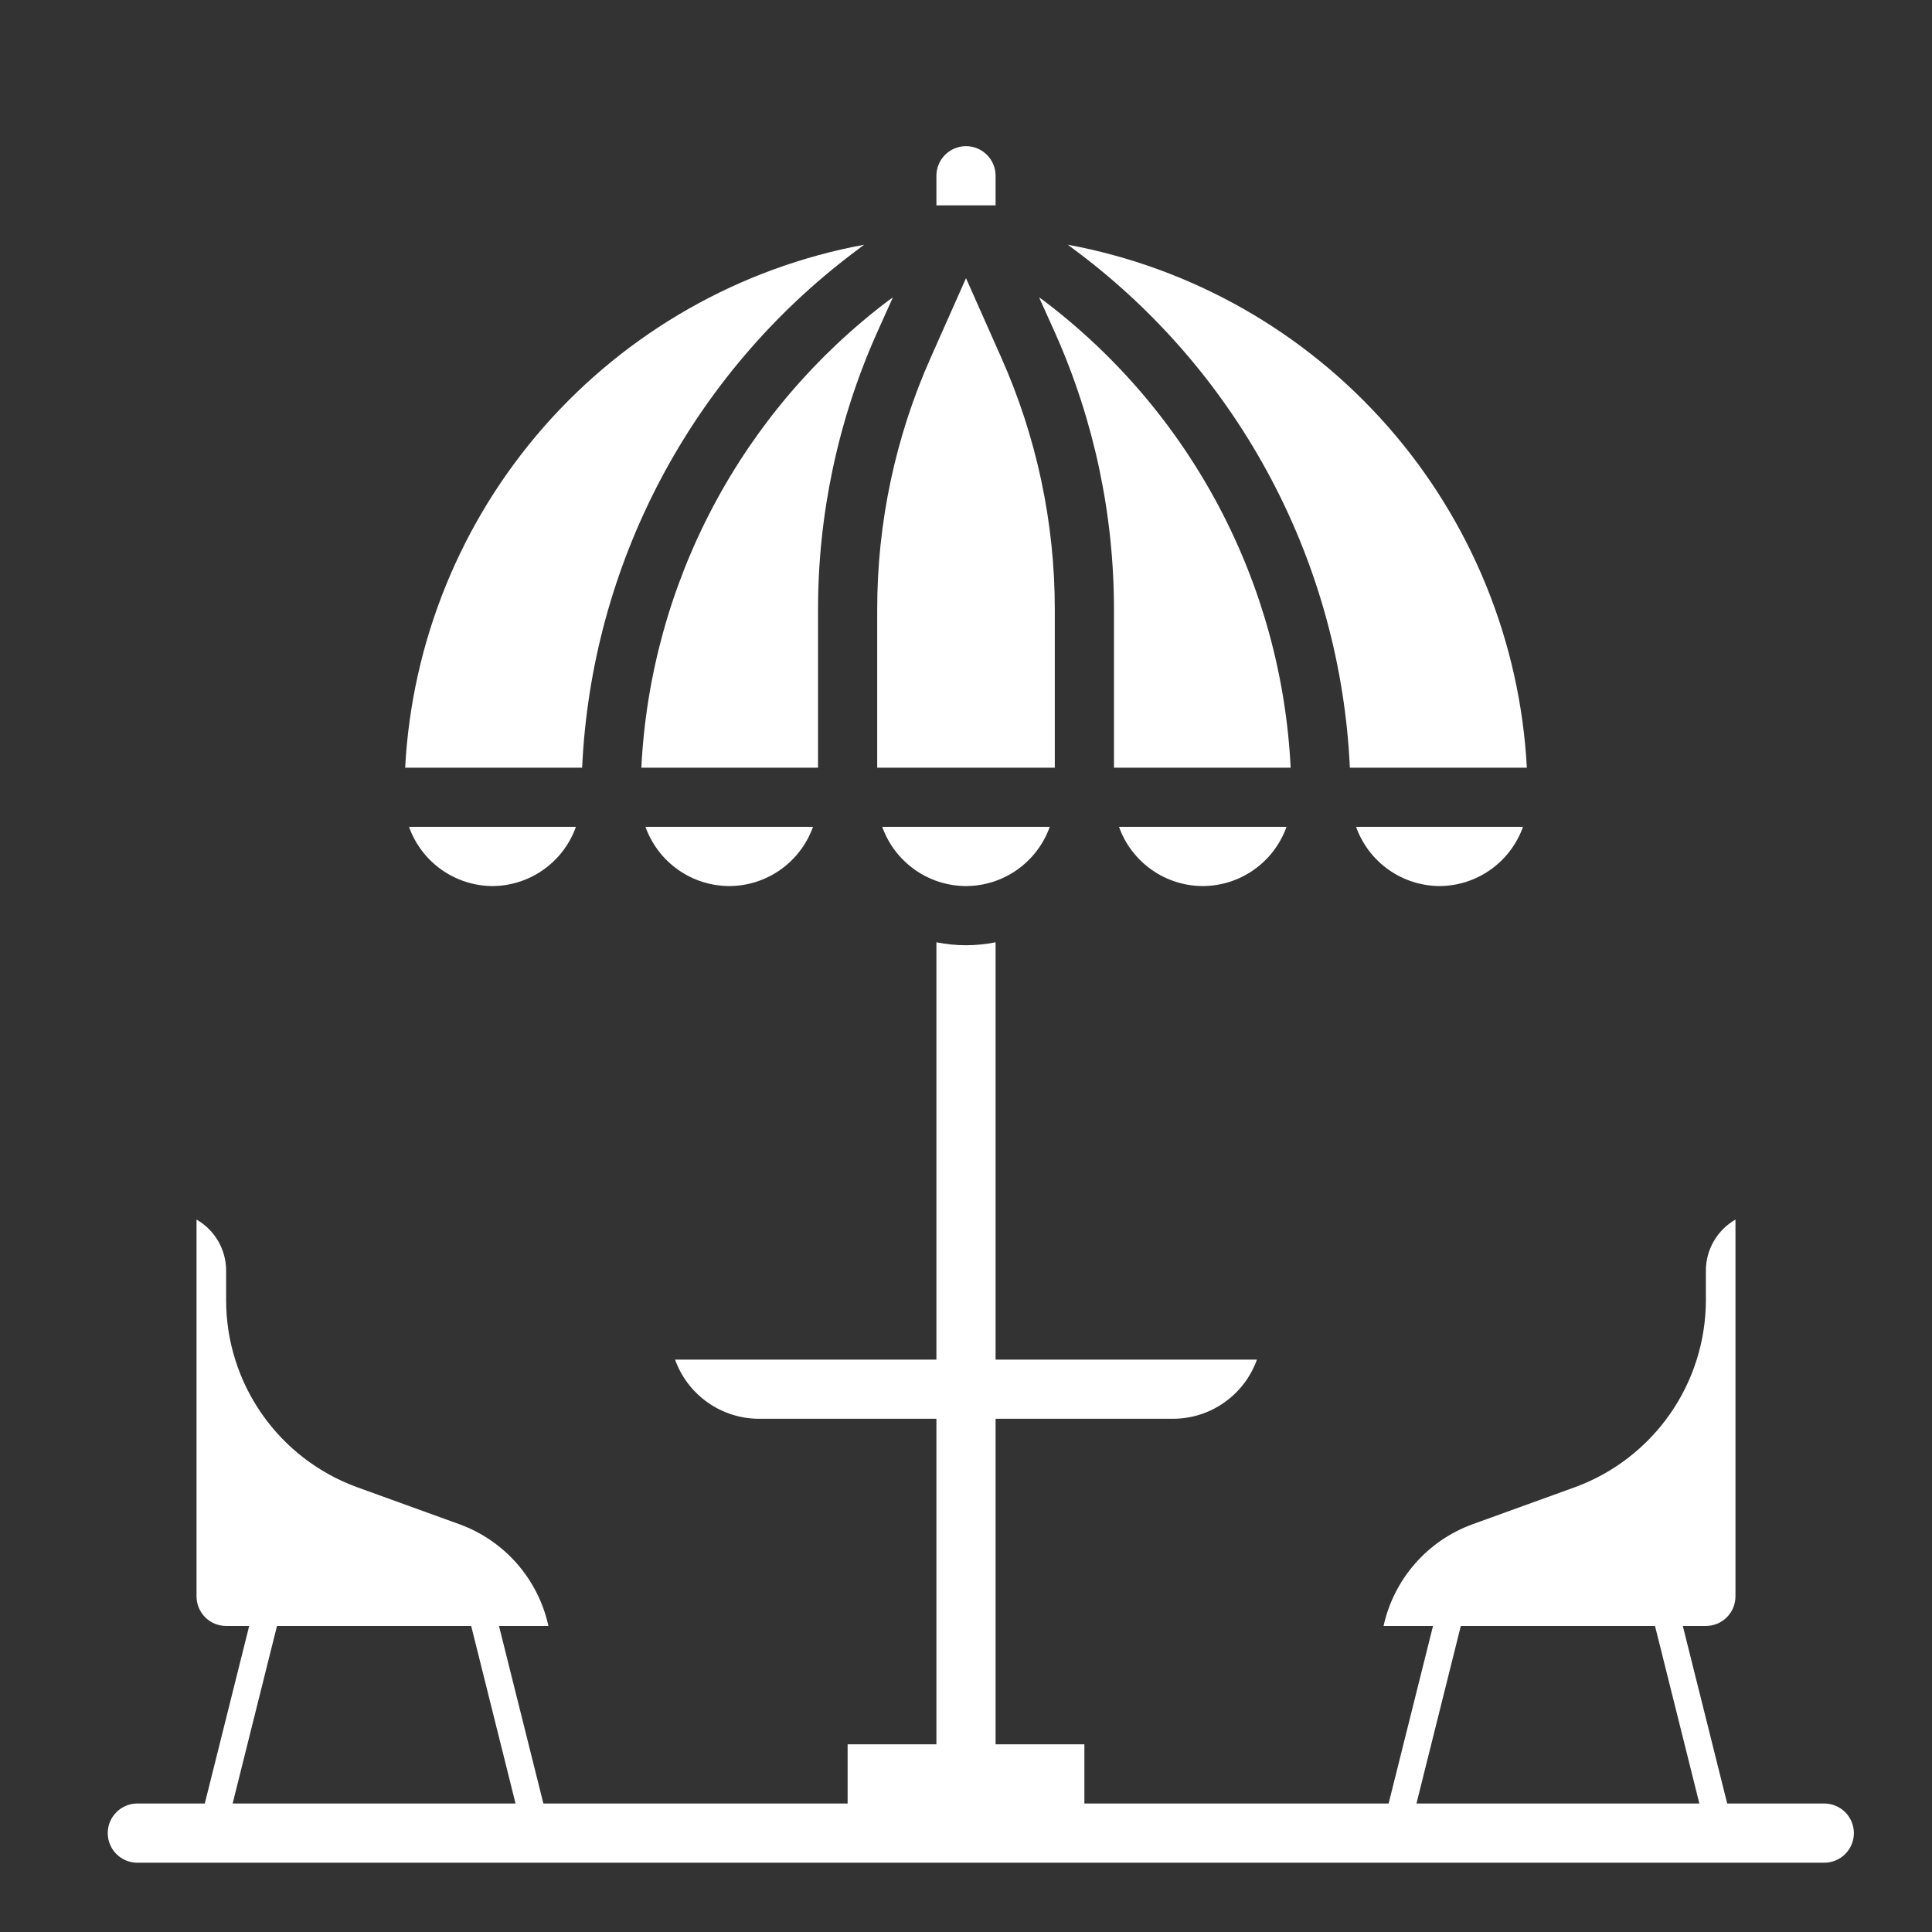
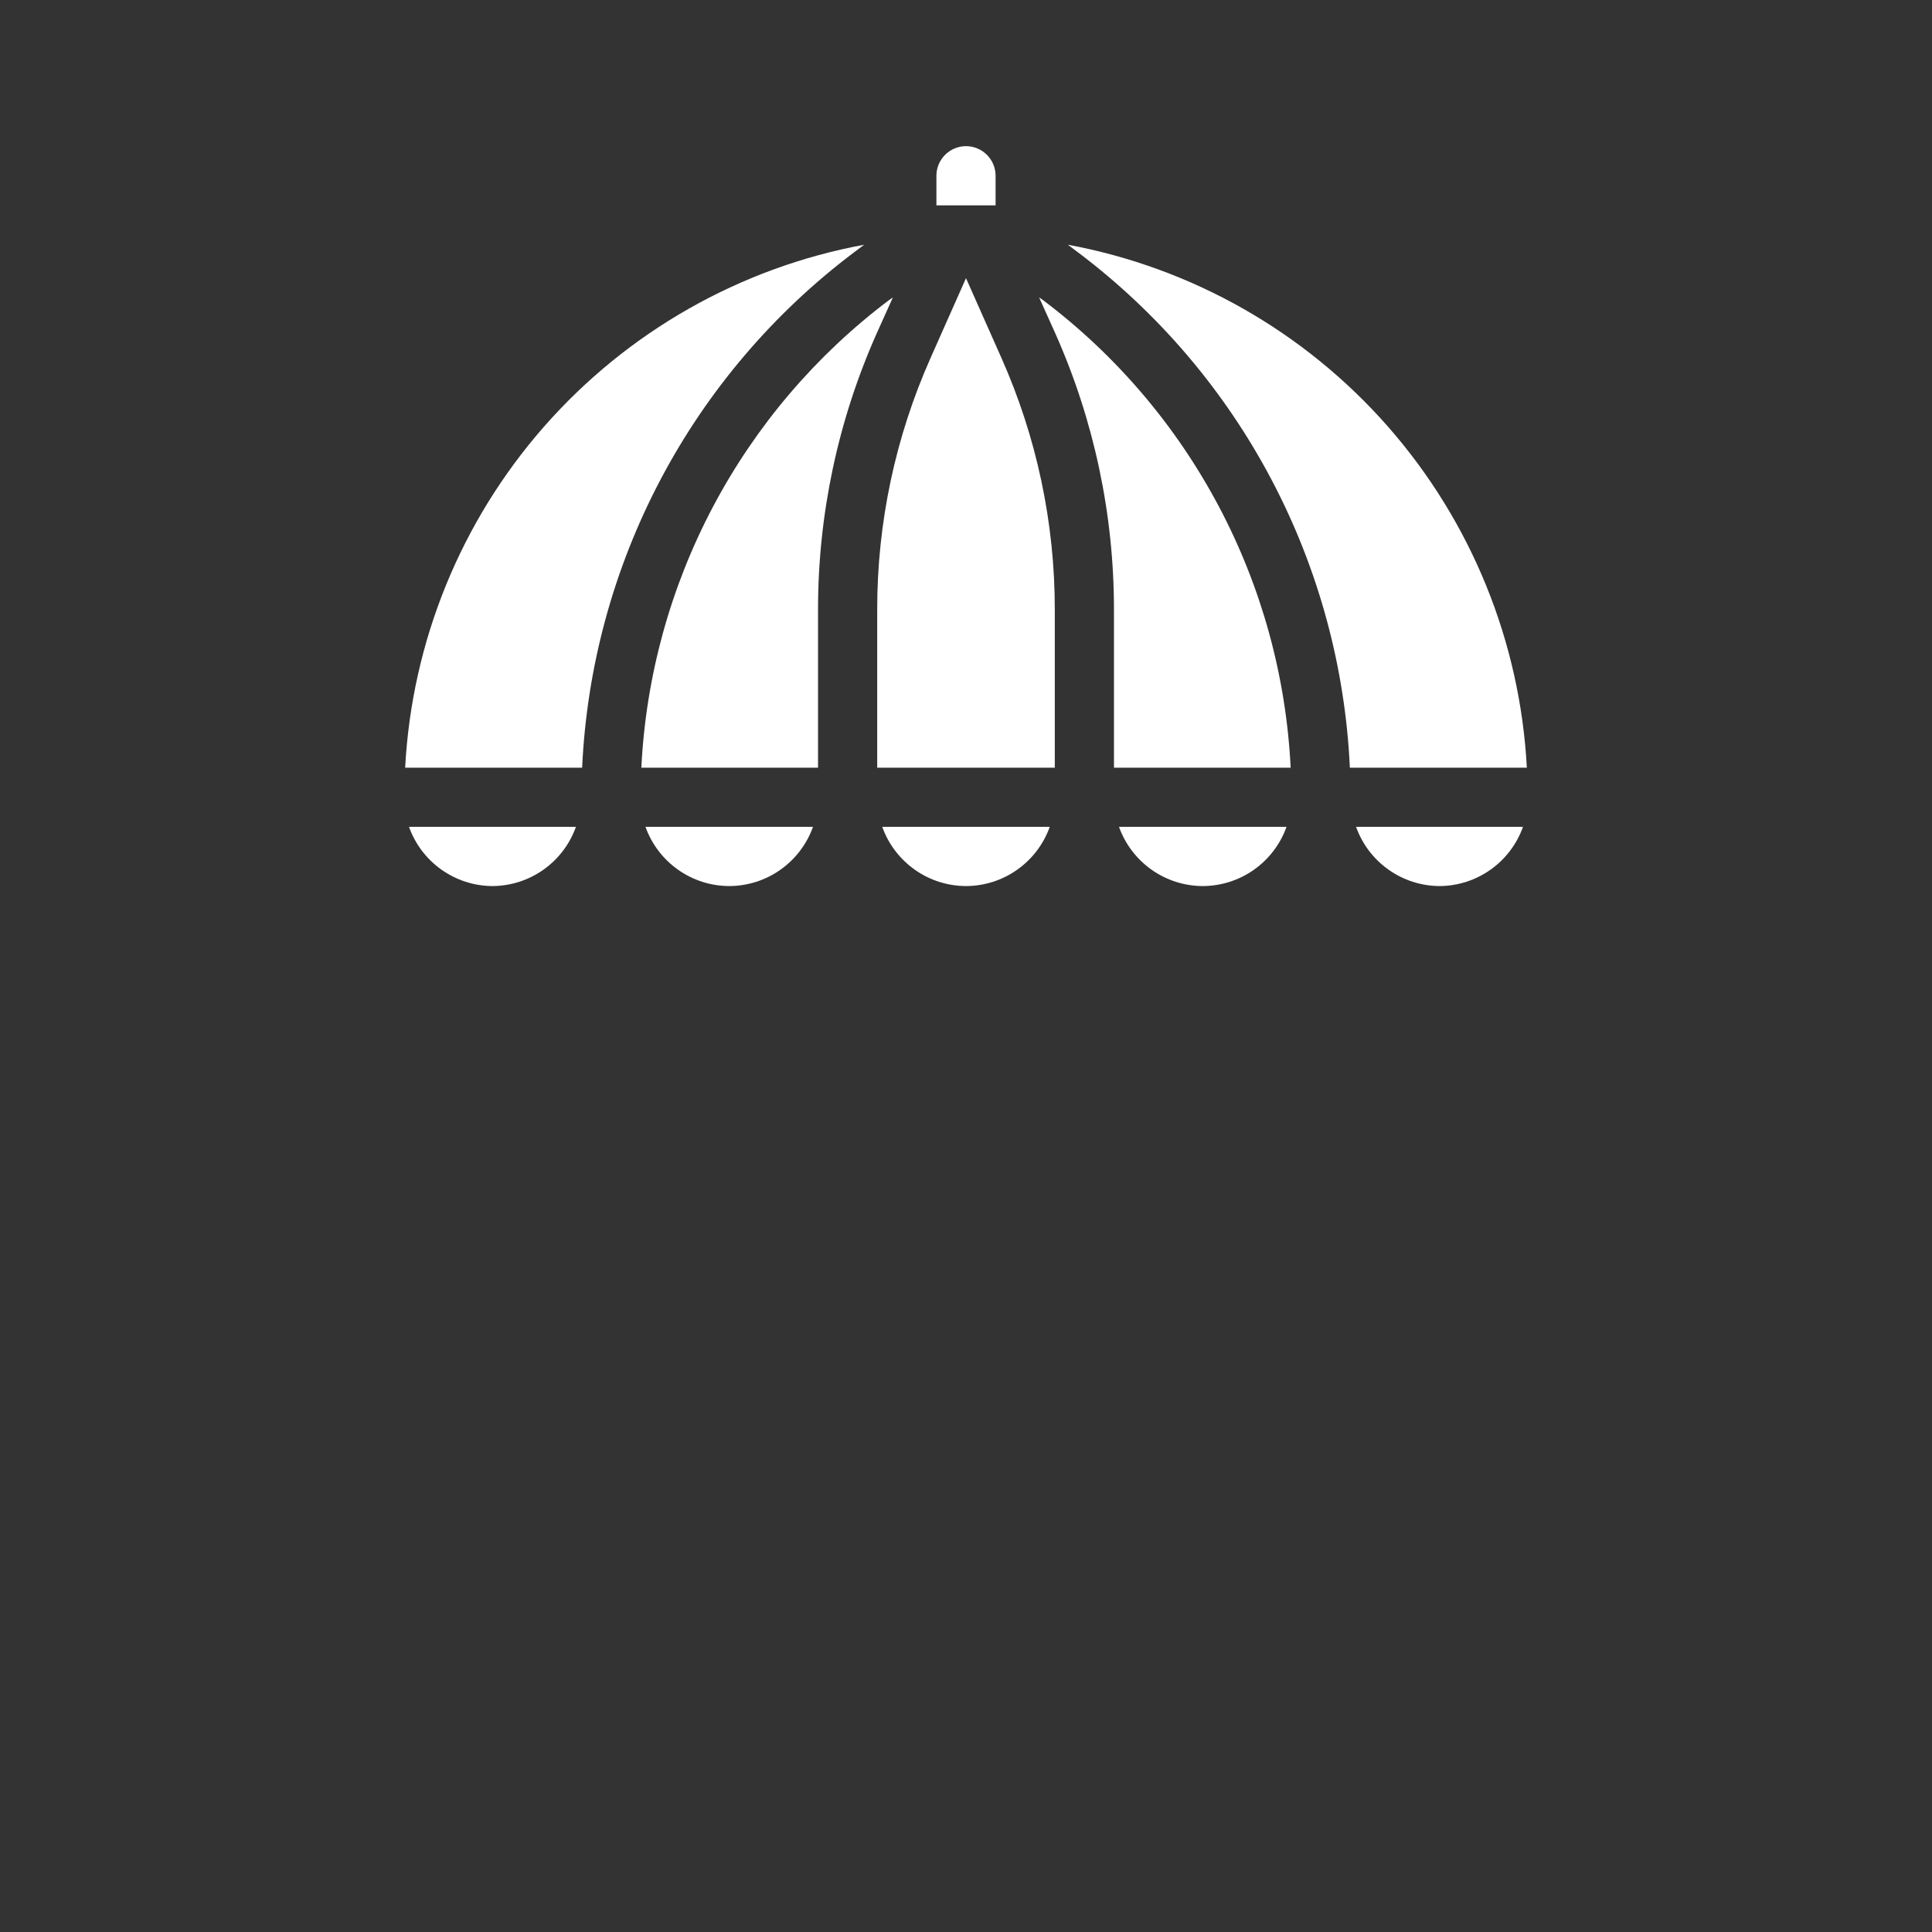
<svg xmlns="http://www.w3.org/2000/svg" width="51" height="51" viewBox="0 0 51 51" fill="none">
  <rect x="0" y="0" width="51" height="51" fill="#333333" stroke="none" />
  <path d="M16.93 20.265H21.594V16.101C21.592 13.587 22.119 11.101 23.141 8.804L23.57 7.851L23.469 7.921C21.541 9.374 19.957 11.233 18.827 13.366C17.697 15.499 17.049 17.854 16.93 20.265Z" fill="white" />
  <path d="M13 23.39C13.483 23.387 13.954 23.236 14.348 22.956C14.742 22.677 15.041 22.282 15.203 21.827H10.797C10.959 22.282 11.258 22.677 11.652 22.956C12.046 23.236 12.517 23.387 13 23.39Z" fill="white" />
  <path d="M22.531 6.671L22.812 6.46C19.536 7.066 16.559 8.758 14.361 11.262C12.163 13.766 10.872 16.937 10.695 20.265H15.367C15.489 17.611 16.194 15.018 17.432 12.668C18.67 10.318 20.411 8.271 22.531 6.671Z" fill="white" />
  <path d="M19.25 23.39C19.735 23.388 20.207 23.238 20.602 22.958C20.998 22.678 21.298 22.283 21.461 21.827H17.039C17.202 22.283 17.502 22.678 17.898 22.958C18.293 23.238 18.765 23.388 19.25 23.39Z" fill="white" />
  <path d="M23.156 20.265H27.844V16.101C27.847 13.805 27.365 11.534 26.43 9.437L25.5 7.343L24.57 9.437C23.635 11.534 23.153 13.805 23.156 16.101V20.265Z" fill="white" />
  <path d="M29.406 16.101V20.265H34.07C33.951 17.854 33.303 15.499 32.173 13.366C31.043 11.233 29.459 9.374 27.531 7.921L27.43 7.851L27.859 8.804C28.881 11.101 29.408 13.587 29.406 16.101Z" fill="white" />
  <path d="M31.75 23.39C32.234 23.388 32.707 23.238 33.102 22.958C33.498 22.678 33.798 22.283 33.961 21.827H29.539C29.702 22.283 30.002 22.678 30.398 22.958C30.793 23.238 31.265 23.388 31.75 23.39Z" fill="white" />
  <path d="M38 23.39C38.483 23.387 38.954 23.236 39.348 22.956C39.742 22.677 40.041 22.282 40.203 21.827H35.797C35.959 22.282 36.258 22.677 36.652 22.956C37.046 23.236 37.517 23.387 38 23.39Z" fill="white" />
  <path d="M35.633 20.265H40.305C40.128 16.937 38.837 13.766 36.639 11.262C34.441 8.758 31.464 7.066 28.188 6.46L28.469 6.671C30.589 8.271 32.33 10.318 33.568 12.668C34.806 15.018 35.511 17.611 35.633 20.265Z" fill="white" />
  <path d="M25.5 23.39C25.985 23.388 26.457 23.238 26.852 22.958C27.248 22.678 27.548 22.283 27.711 21.827H23.289C23.452 22.283 23.752 22.678 24.148 22.958C24.543 23.238 25.015 23.388 25.5 23.39Z" fill="white" />
  <path d="M26.281 4.64C26.281 4.432 26.199 4.234 26.052 4.087C25.906 3.941 25.707 3.858 25.5 3.858C25.293 3.858 25.094 3.941 24.948 4.087C24.801 4.234 24.719 4.432 24.719 4.64V5.421H26.281V4.64Z" fill="white" />
-   <path d="M48.156 47.608H45.594L44.422 42.921H45.031C45.238 42.921 45.437 42.839 45.584 42.692C45.73 42.546 45.812 42.347 45.812 42.14V32.194C45.574 32.33 45.377 32.527 45.239 32.765C45.102 33.002 45.03 33.272 45.031 33.546V34.327C45.028 35.403 44.696 36.453 44.078 37.334C43.461 38.215 42.588 38.886 41.578 39.257L38.859 40.241C38.276 40.456 37.757 40.813 37.348 41.282C36.94 41.75 36.656 42.314 36.523 42.921H37.828L36.656 47.608H28.625V46.046H26.281V37.452H30.969C31.453 37.451 31.926 37.3 32.321 37.02C32.717 36.741 33.017 36.346 33.18 35.89H26.281V24.874C25.766 24.978 25.234 24.978 24.719 24.874V35.89H17.82C17.983 36.346 18.283 36.741 18.679 37.02C19.074 37.3 19.547 37.451 20.031 37.452H24.719V46.046H22.375V47.608H14.344L13.172 42.921H14.477C14.344 42.314 14.06 41.75 13.652 41.282C13.243 40.813 12.724 40.456 12.141 40.241L9.422 39.257C8.411 38.888 7.537 38.217 6.92 37.335C6.302 36.453 5.97 35.404 5.969 34.327V33.546C5.97 33.272 5.898 33.002 5.761 32.765C5.623 32.527 5.426 32.33 5.188 32.194V42.14C5.188 42.347 5.27 42.546 5.416 42.692C5.563 42.839 5.762 42.921 5.969 42.921H6.578L5.406 47.608H3.625C3.418 47.608 3.219 47.691 3.073 47.837C2.926 47.984 2.844 48.182 2.844 48.39C2.844 48.597 2.926 48.796 3.073 48.942C3.219 49.089 3.418 49.171 3.625 49.171H48.156C48.363 49.171 48.562 49.089 48.709 48.942C48.855 48.796 48.938 48.597 48.938 48.39C48.938 48.182 48.855 47.984 48.709 47.837C48.562 47.691 48.363 47.608 48.156 47.608ZM6.141 47.608L7.312 42.921H12.438L13.609 47.608H6.141ZM37.391 47.608L38.562 42.921H43.688L44.859 47.608H37.391Z" fill="white" />
</svg>